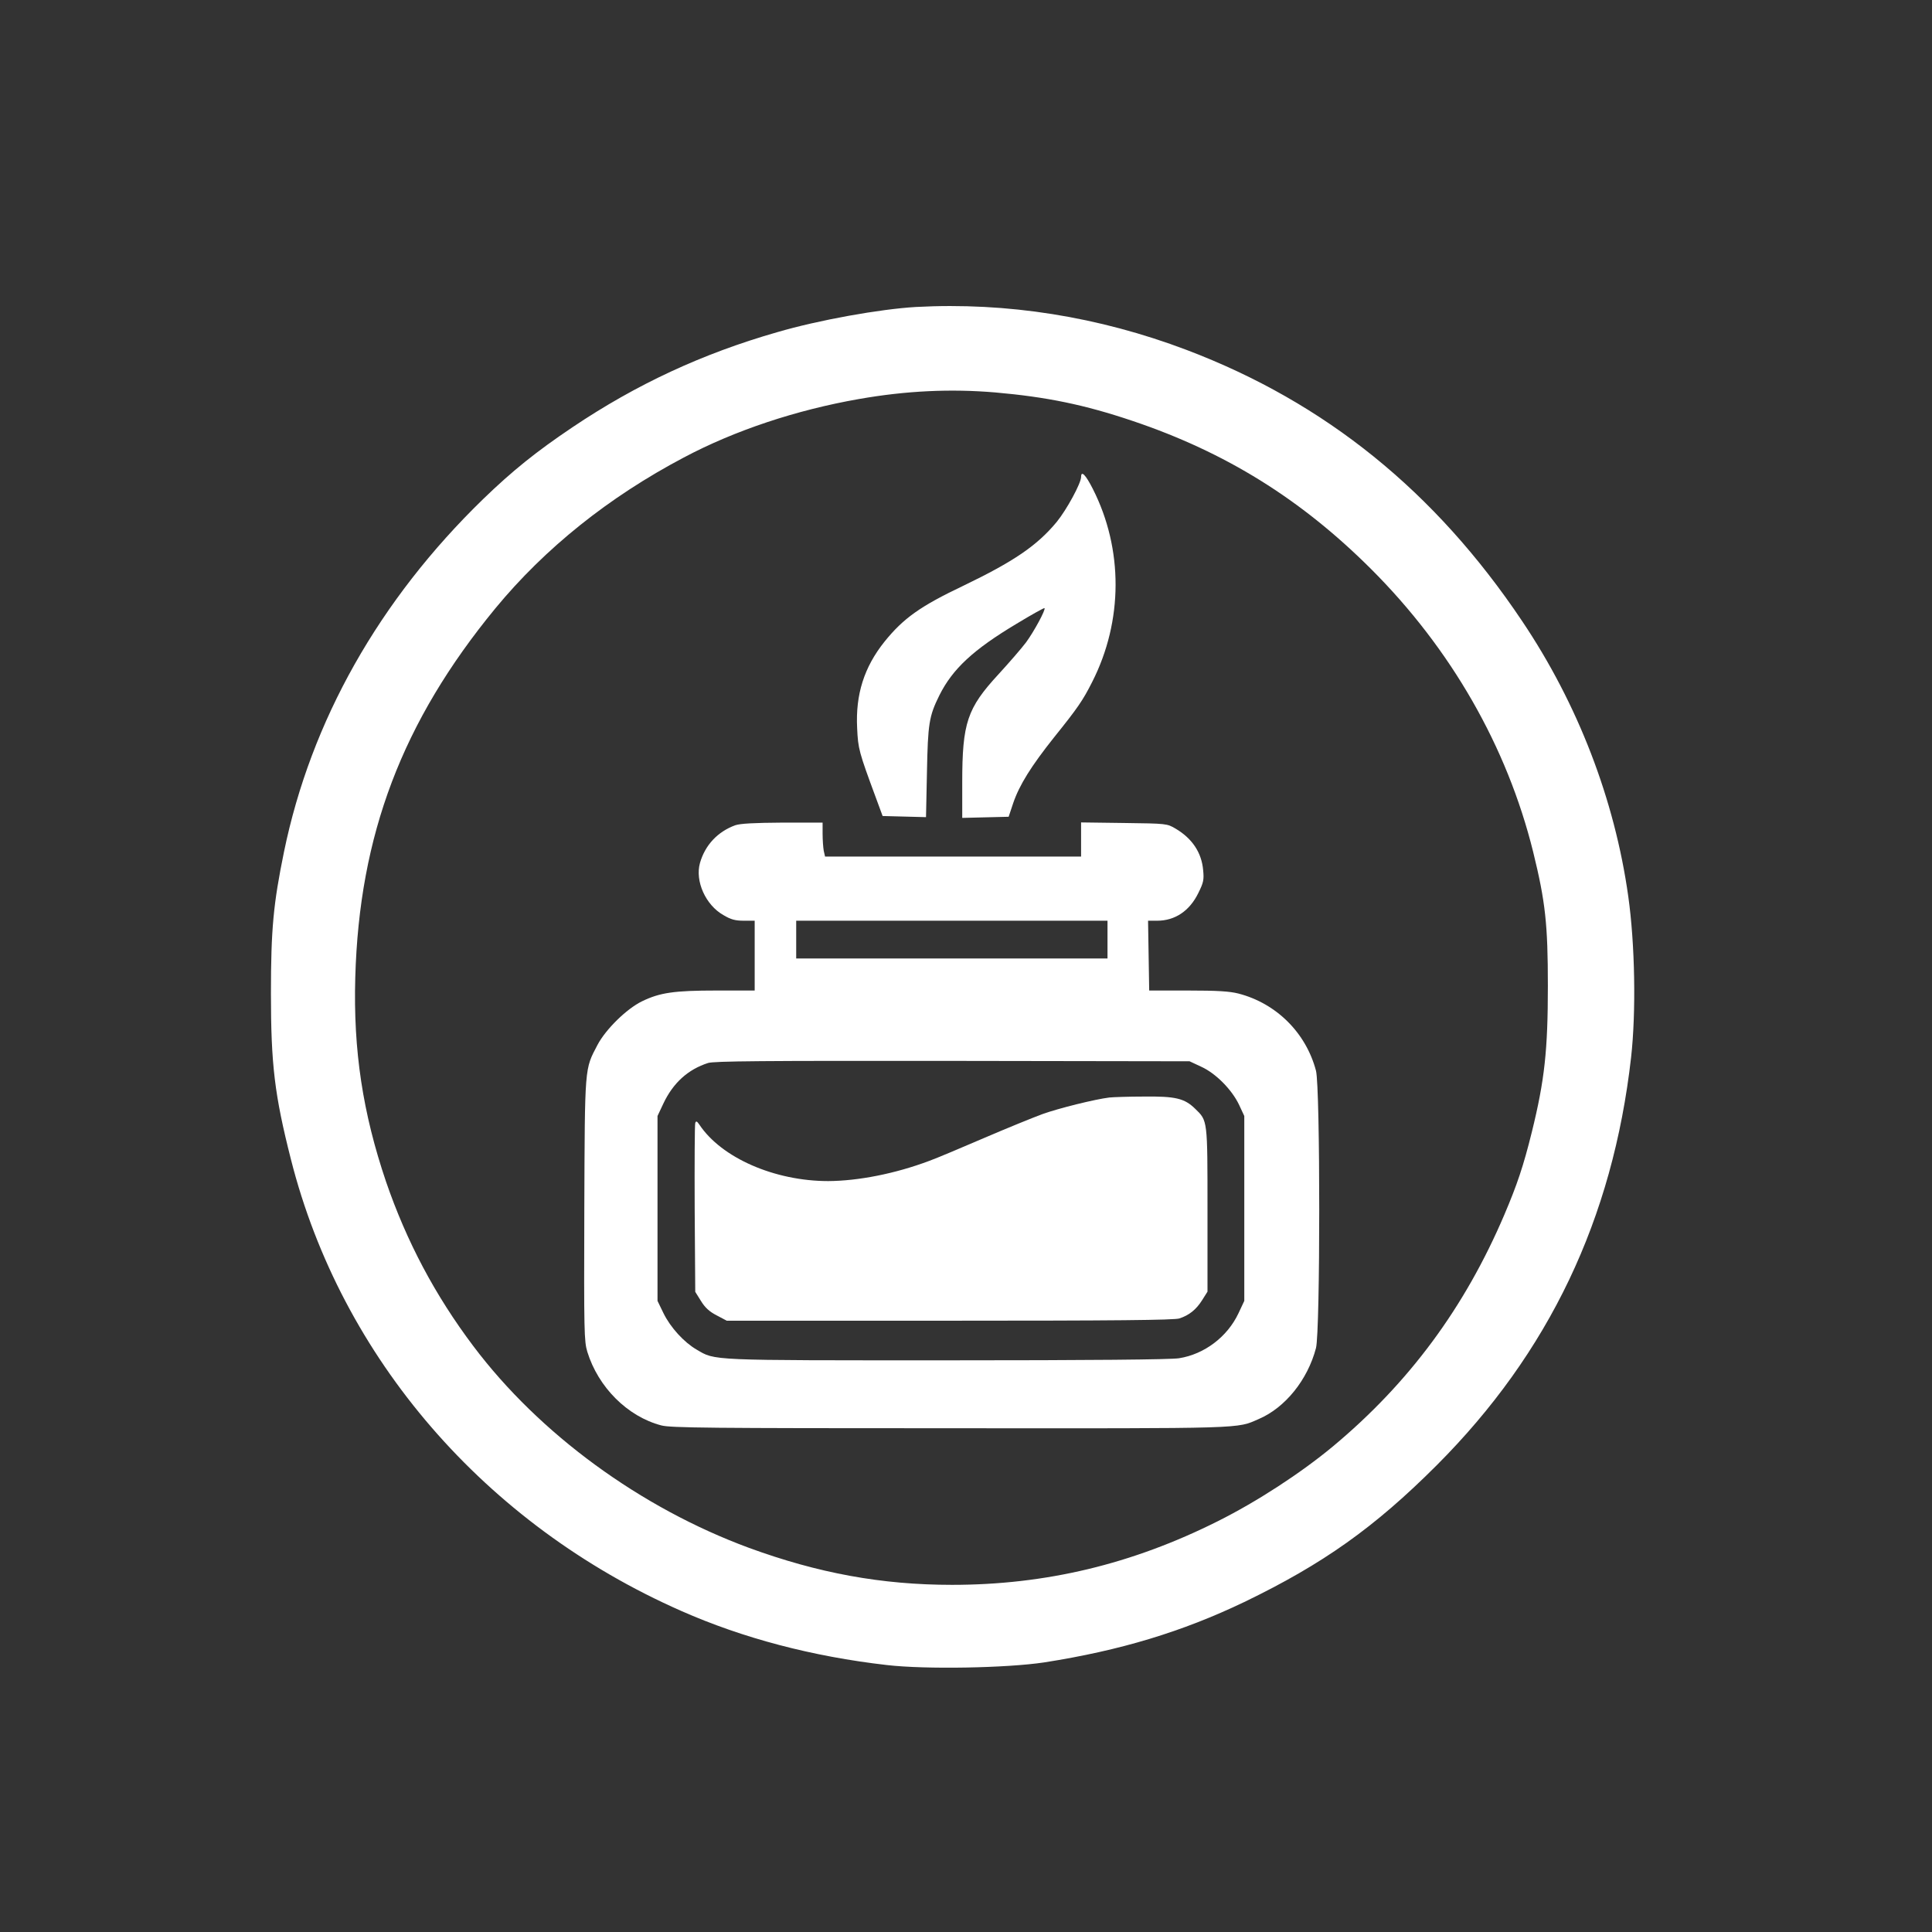
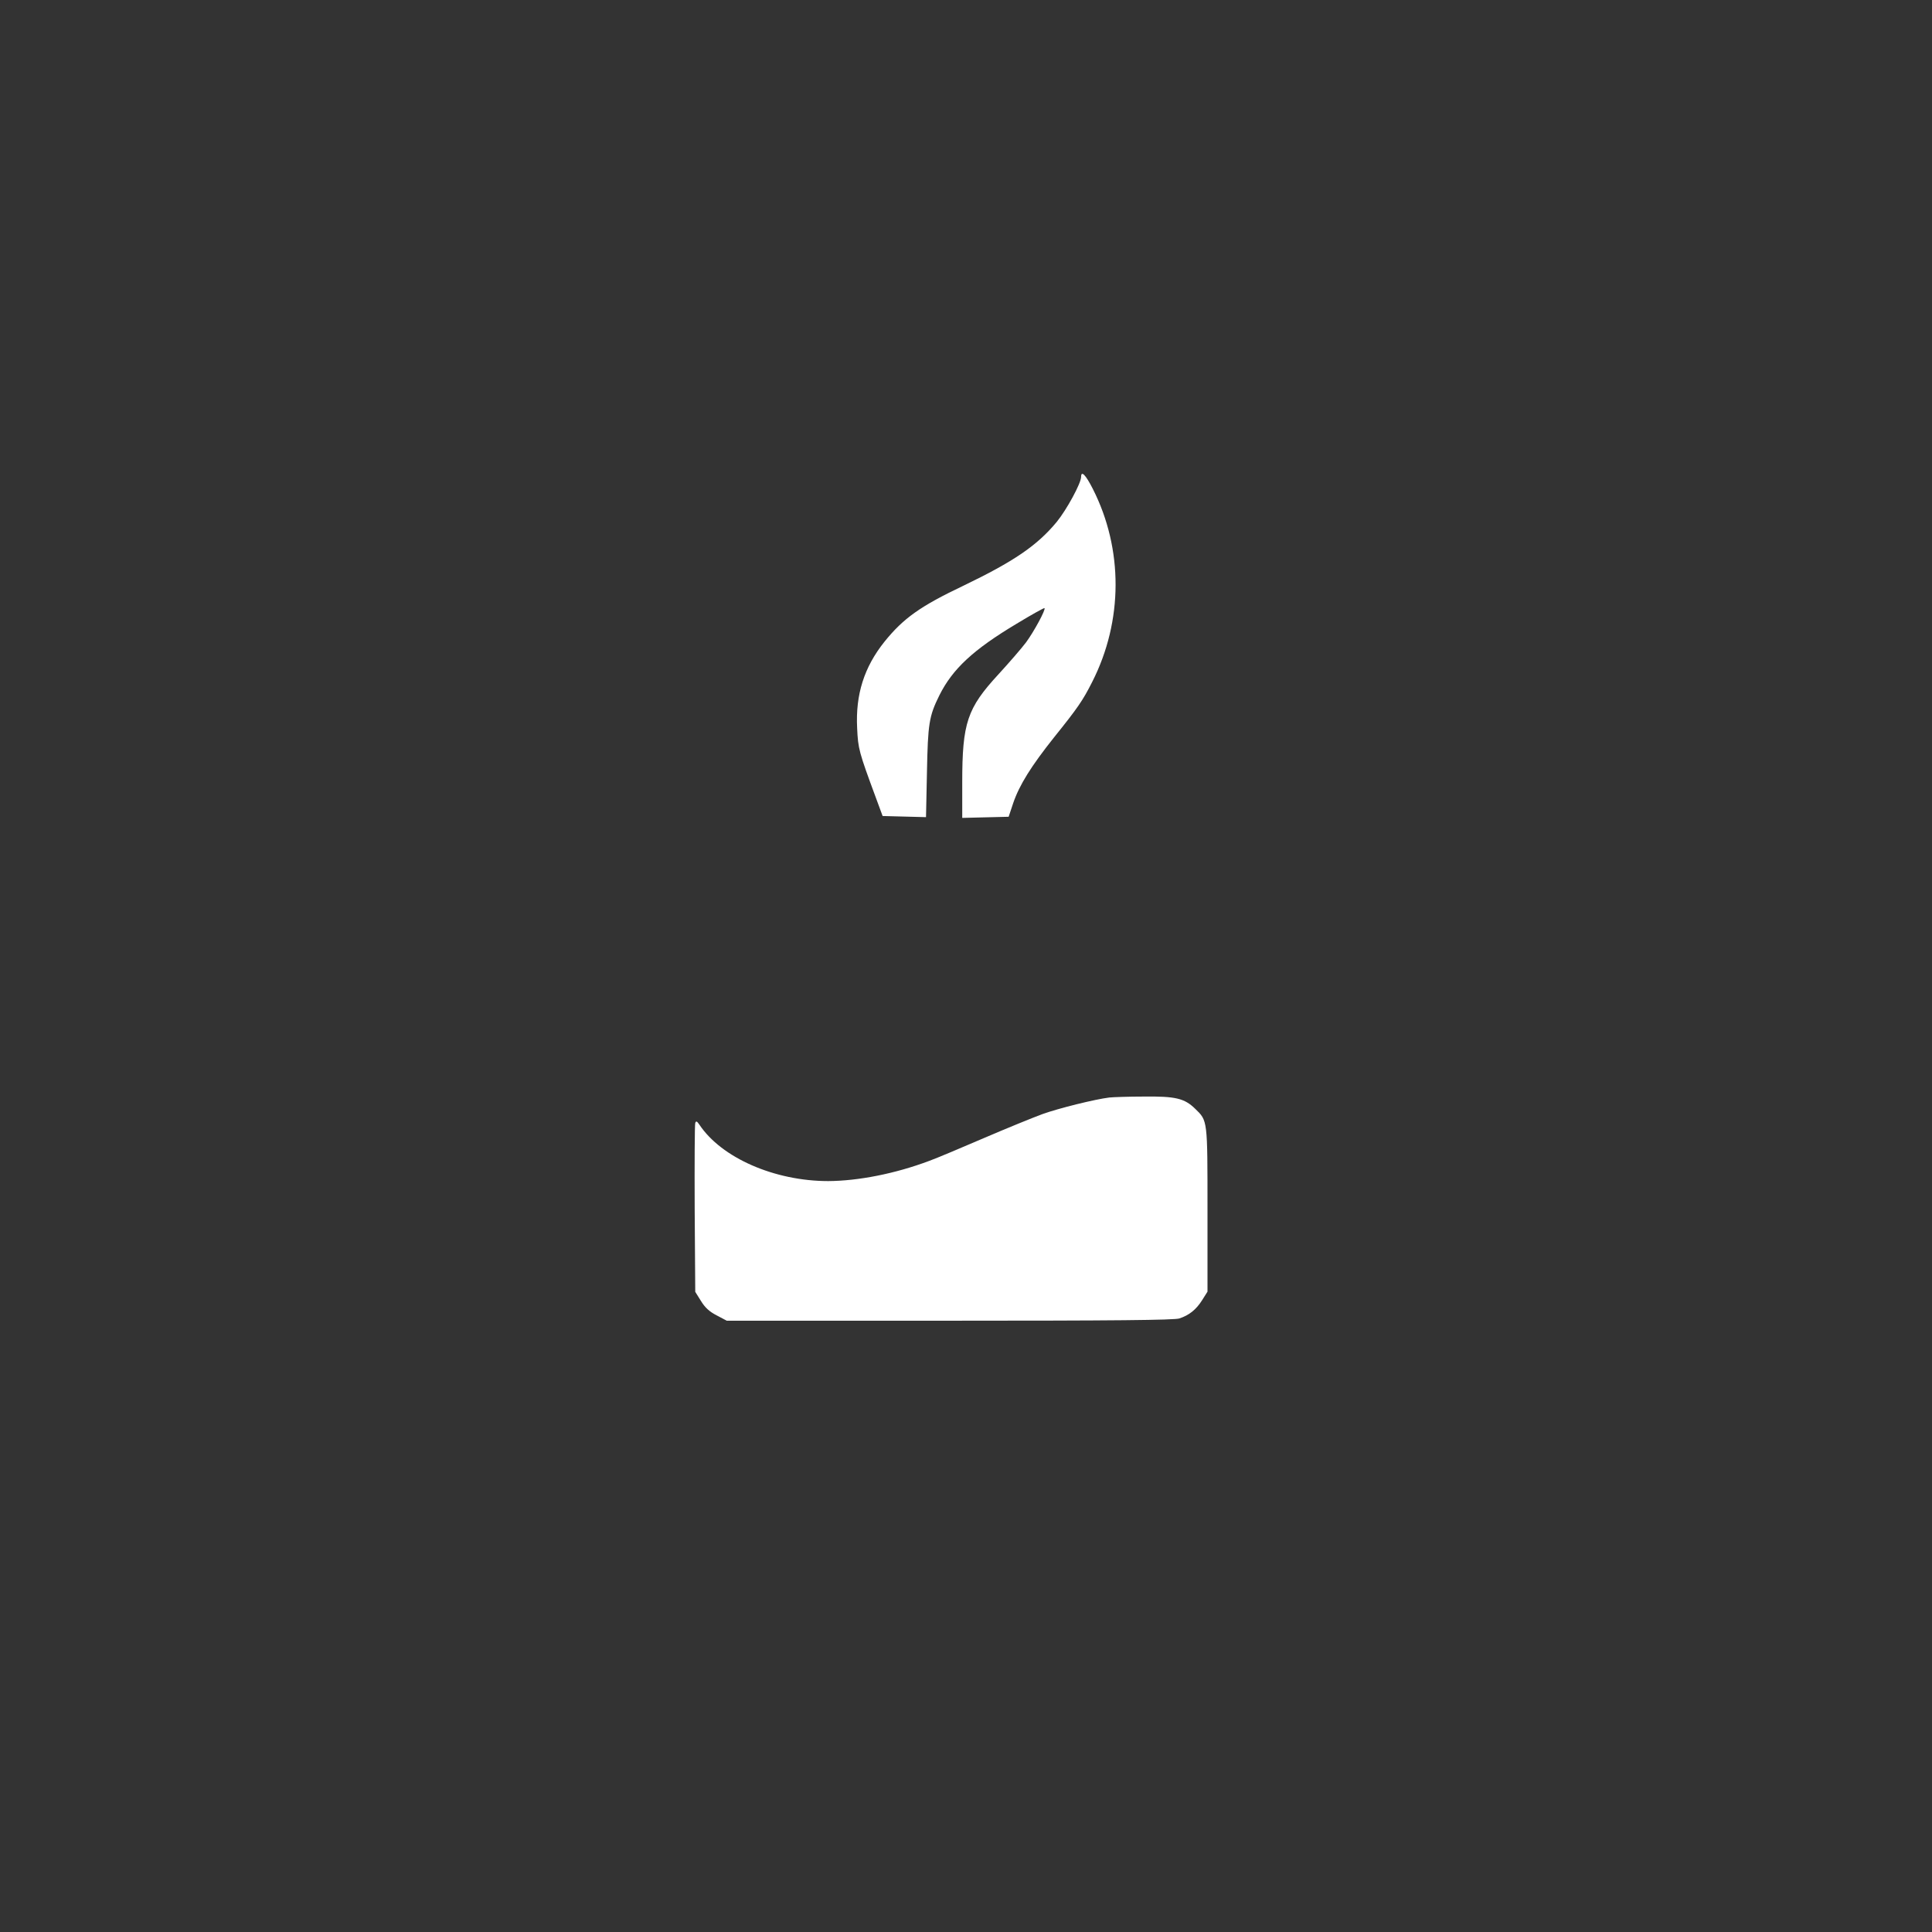
<svg xmlns="http://www.w3.org/2000/svg" version="1.0" width="1024pt" height="1024pt" viewBox="0 0 1024 1024" preserveAspectRatio="xMidYMid meet">
  <rect x="0" y="0" width="1024" height="1024" fill="#333333" stroke="none" />
  <g transform="translate(0,1024) scale(0.1,-0.1)" fill="#ffffff" stroke="none">
-     <path d="M4855 8613 c-190 -11 -515 -69 -737 -134 -397 -114 -745 -276 -1083 -503 -192 -129 -319 -231 -474 -381 -551 -535 -913 -1175 -1056 -1871 -56 -274 -69 -408 -69 -749 0 -376 19 -538 106 -880 267 -1053 1029 -1935 2068 -2393 328 -145 697 -242 1090 -287 206 -24 636 -16 835 14 403 63 730 162 1060 320 418 202 690 395 1020 725 595 596 933 1305 1030 2161 27 239 21 601 -15 855 -72 512 -267 1019 -563 1459 -460 686 -1042 1157 -1777 1436 -467 177 -953 254 -1435 228z m420 -453 c273 -24 473 -65 728 -151 493 -166 892 -414 1263 -784 425 -424 722 -943 860 -1500 65 -264 78 -384 78 -710 0 -340 -17 -500 -85 -775 -45 -182 -78 -279 -146 -439 -210 -492 -505 -891 -908 -1227 -171 -142 -403 -293 -611 -397 -455 -228 -912 -337 -1408 -337 -373 0 -710 62 -1076 196 -575 212 -1111 604 -1461 1069 -204 271 -354 555 -463 872 -123 363 -174 695 -163 1082 21 756 249 1356 742 1956 263 319 601 590 999 800 271 144 597 252 928 310 250 44 486 55 723 35z" />
    <path d="M5730 7712 c0 -33 -76 -173 -129 -238 -104 -126 -228 -210 -496 -339 -227 -108 -317 -172 -417 -296 -108 -135 -154 -280 -145 -458 5 -110 9 -125 100 -371 l35 -95 115 -3 115 -3 5 238 c5 258 11 297 66 408 70 140 180 242 409 379 79 48 146 85 148 83 8 -7 -56 -125 -98 -182 -25 -33 -91 -109 -146 -169 -166 -180 -192 -257 -192 -574 l0 -187 123 3 123 3 24 72 c33 97 96 197 216 348 127 158 153 196 203 295 164 323 165 704 3 1023 -38 75 -62 99 -62 63z" />
-     <path d="M3897 5866 c-93 -34 -160 -105 -187 -200 -27 -96 30 -223 124 -276 40 -24 63 -30 109 -30 l57 0 0 -185 0 -185 -202 0 c-225 0 -300 -11 -395 -57 -82 -40 -192 -148 -236 -231 -69 -132 -67 -104 -70 -873 -2 -648 -1 -698 16 -754 58 -188 213 -343 392 -390 50 -13 249 -15 1531 -15 1585 -1 1516 -3 1636 49 140 60 259 208 303 376 23 89 23 1381 0 1470 -53 201 -210 357 -411 409 -47 12 -112 16 -268 16 l-205 0 -3 185 -3 185 48 0 c95 0 172 52 218 146 28 56 31 71 26 122 -8 93 -58 168 -146 220 -46 27 -47 27 -273 30 l-228 3 0 -90 0 -91 -679 0 -678 0 -7 31 c-3 17 -6 58 -6 90 l0 59 -212 0 c-153 -1 -224 -5 -251 -14z m1973 -606 l0 -100 -825 0 -825 0 0 100 0 100 825 0 825 0 0 -100z m497 -674 c77 -35 163 -122 201 -203 l27 -58 0 -490 0 -490 -31 -66 c-59 -125 -181 -217 -315 -238 -42 -7 -471 -11 -1229 -11 -1273 0 -1227 -2 -1328 57 -67 39 -138 117 -175 192 l-32 66 0 490 0 490 31 66 c52 110 131 181 237 215 34 10 279 12 1297 11 l1255 -2 62 -29z" />
    <path d="M5880 4423 c-75 -9 -269 -57 -355 -88 -49 -18 -189 -75 -310 -127 -121 -52 -251 -107 -290 -121 -181 -68 -376 -106 -535 -107 -284 0 -566 123 -683 299 -13 19 -18 21 -22 9 -3 -8 -4 -213 -3 -455 l3 -440 30 -48 c22 -36 45 -57 84 -77 l53 -28 1183 0 c866 0 1191 3 1216 12 52 17 89 47 120 96 l29 46 0 433 c0 480 1 472 -65 536 -57 56 -105 67 -274 65 -80 0 -162 -3 -181 -5z" />
  </g>
</svg>